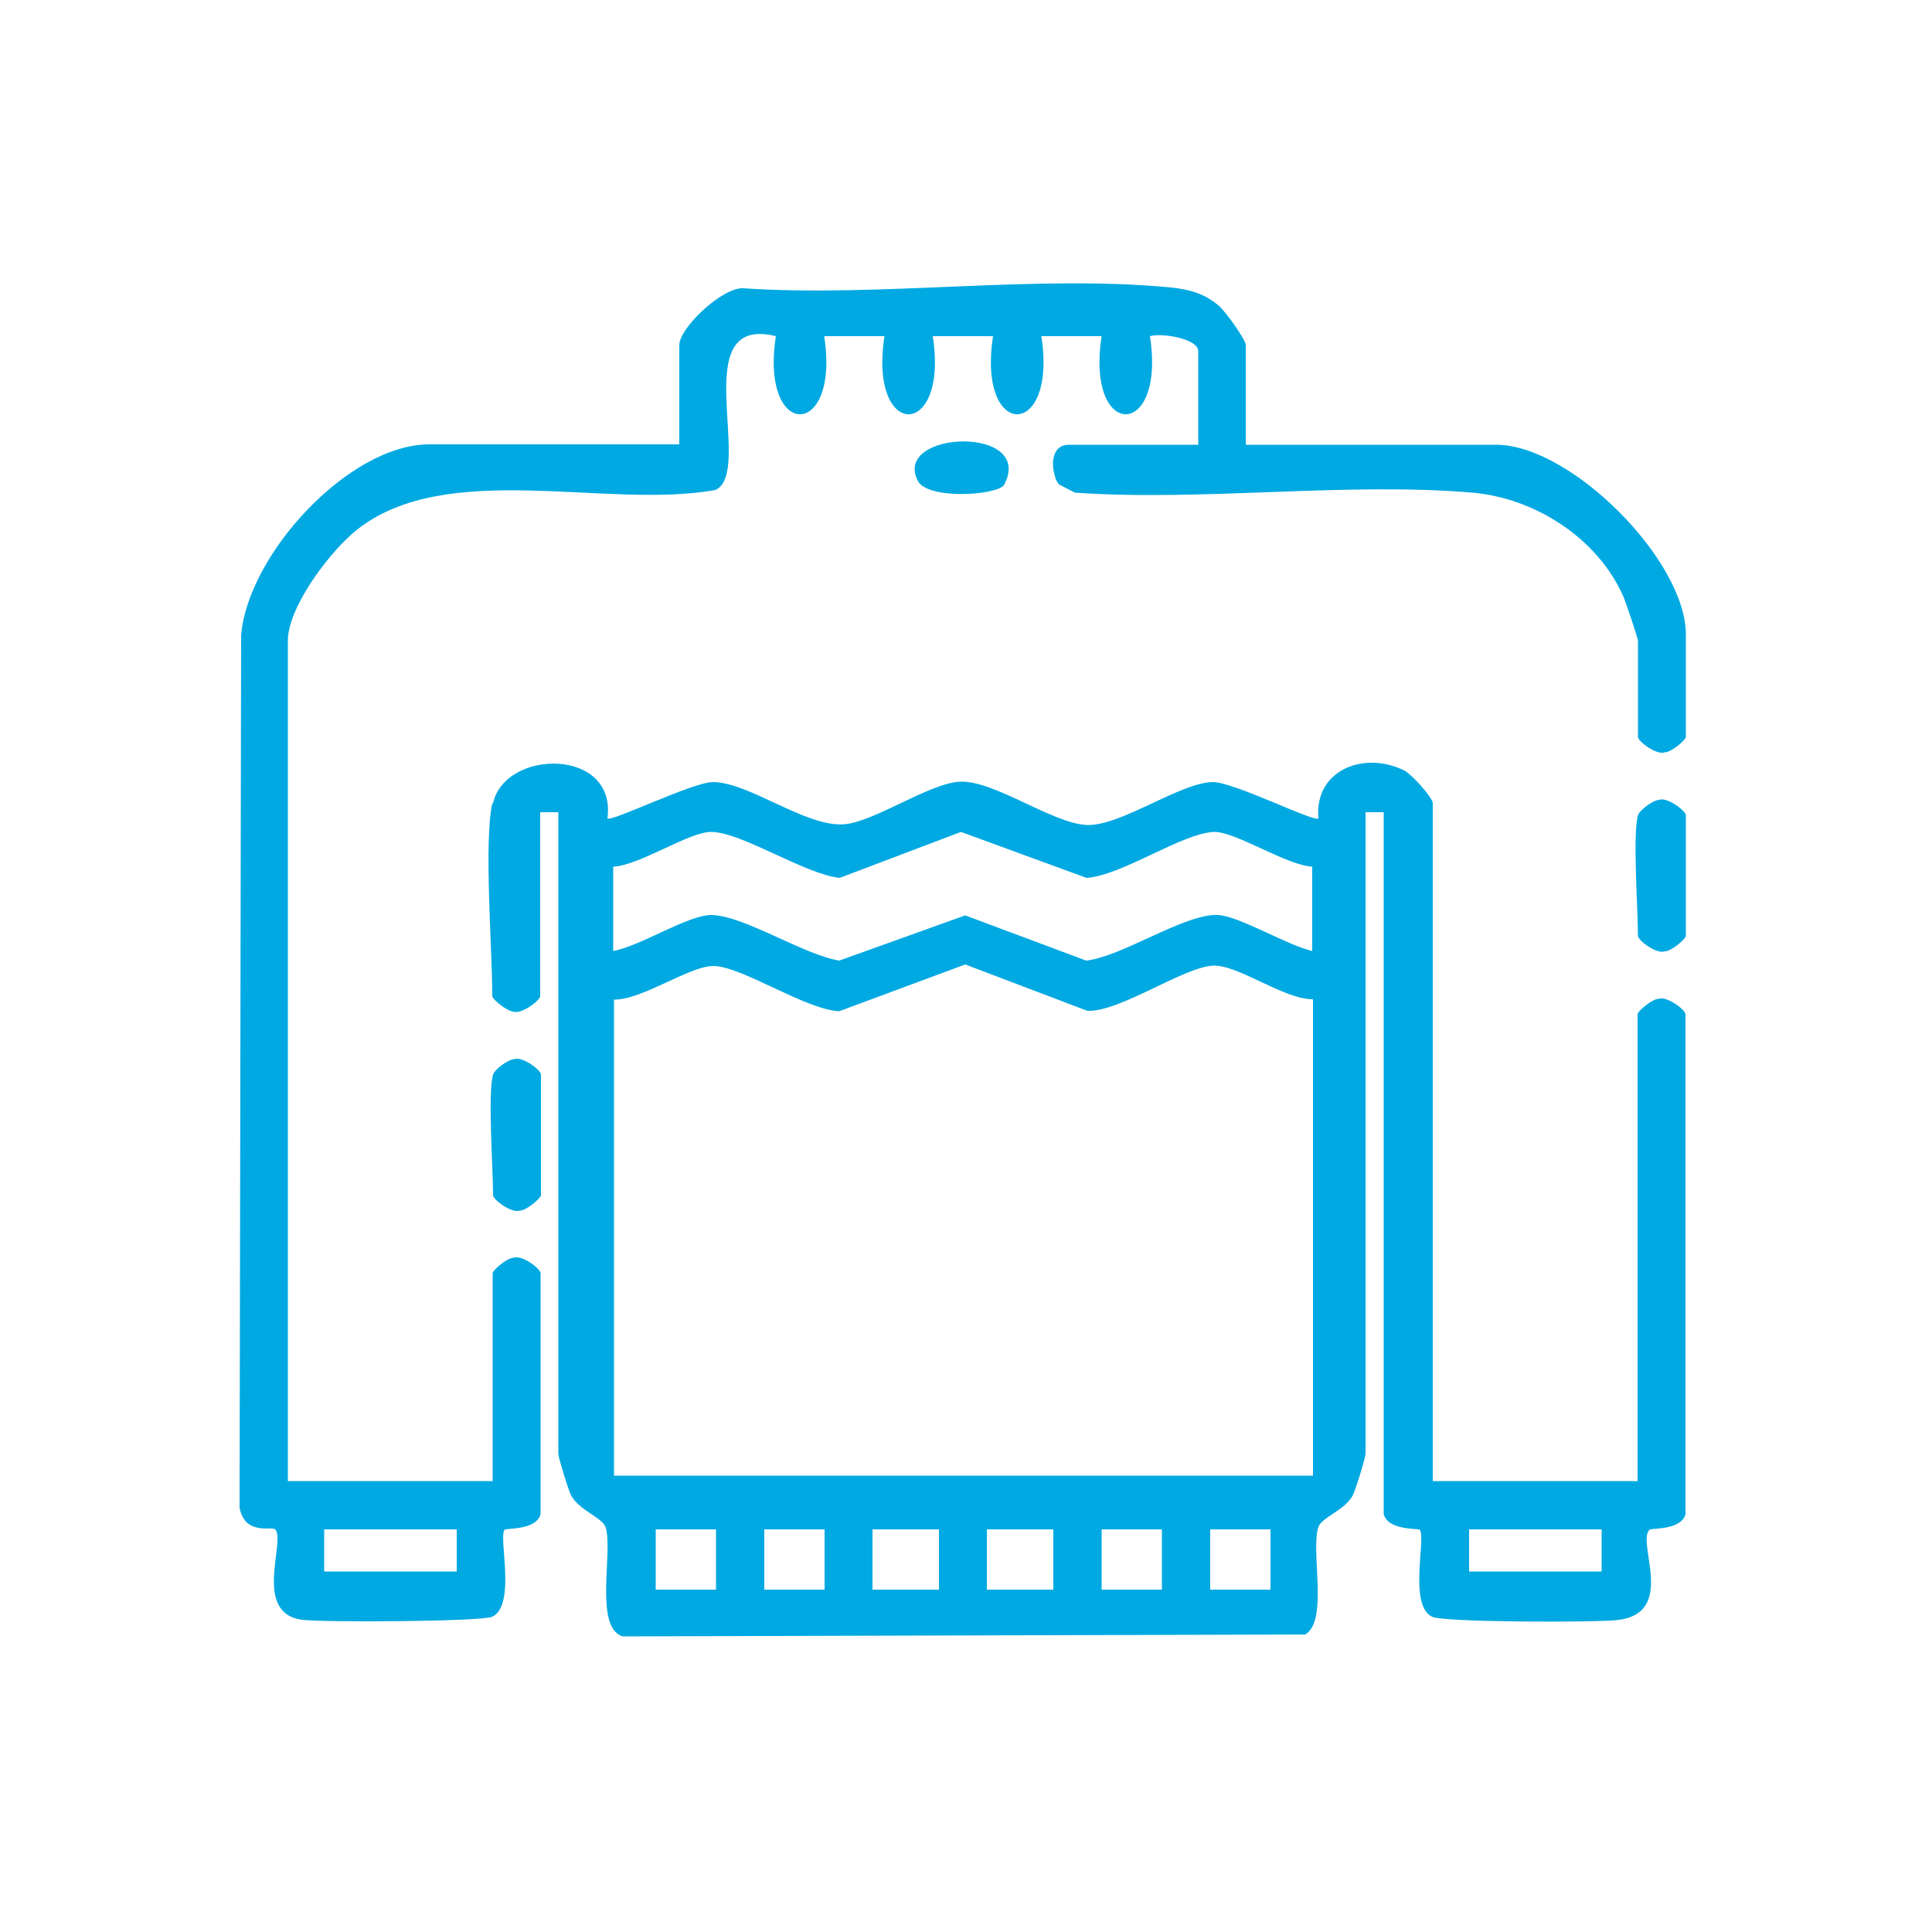
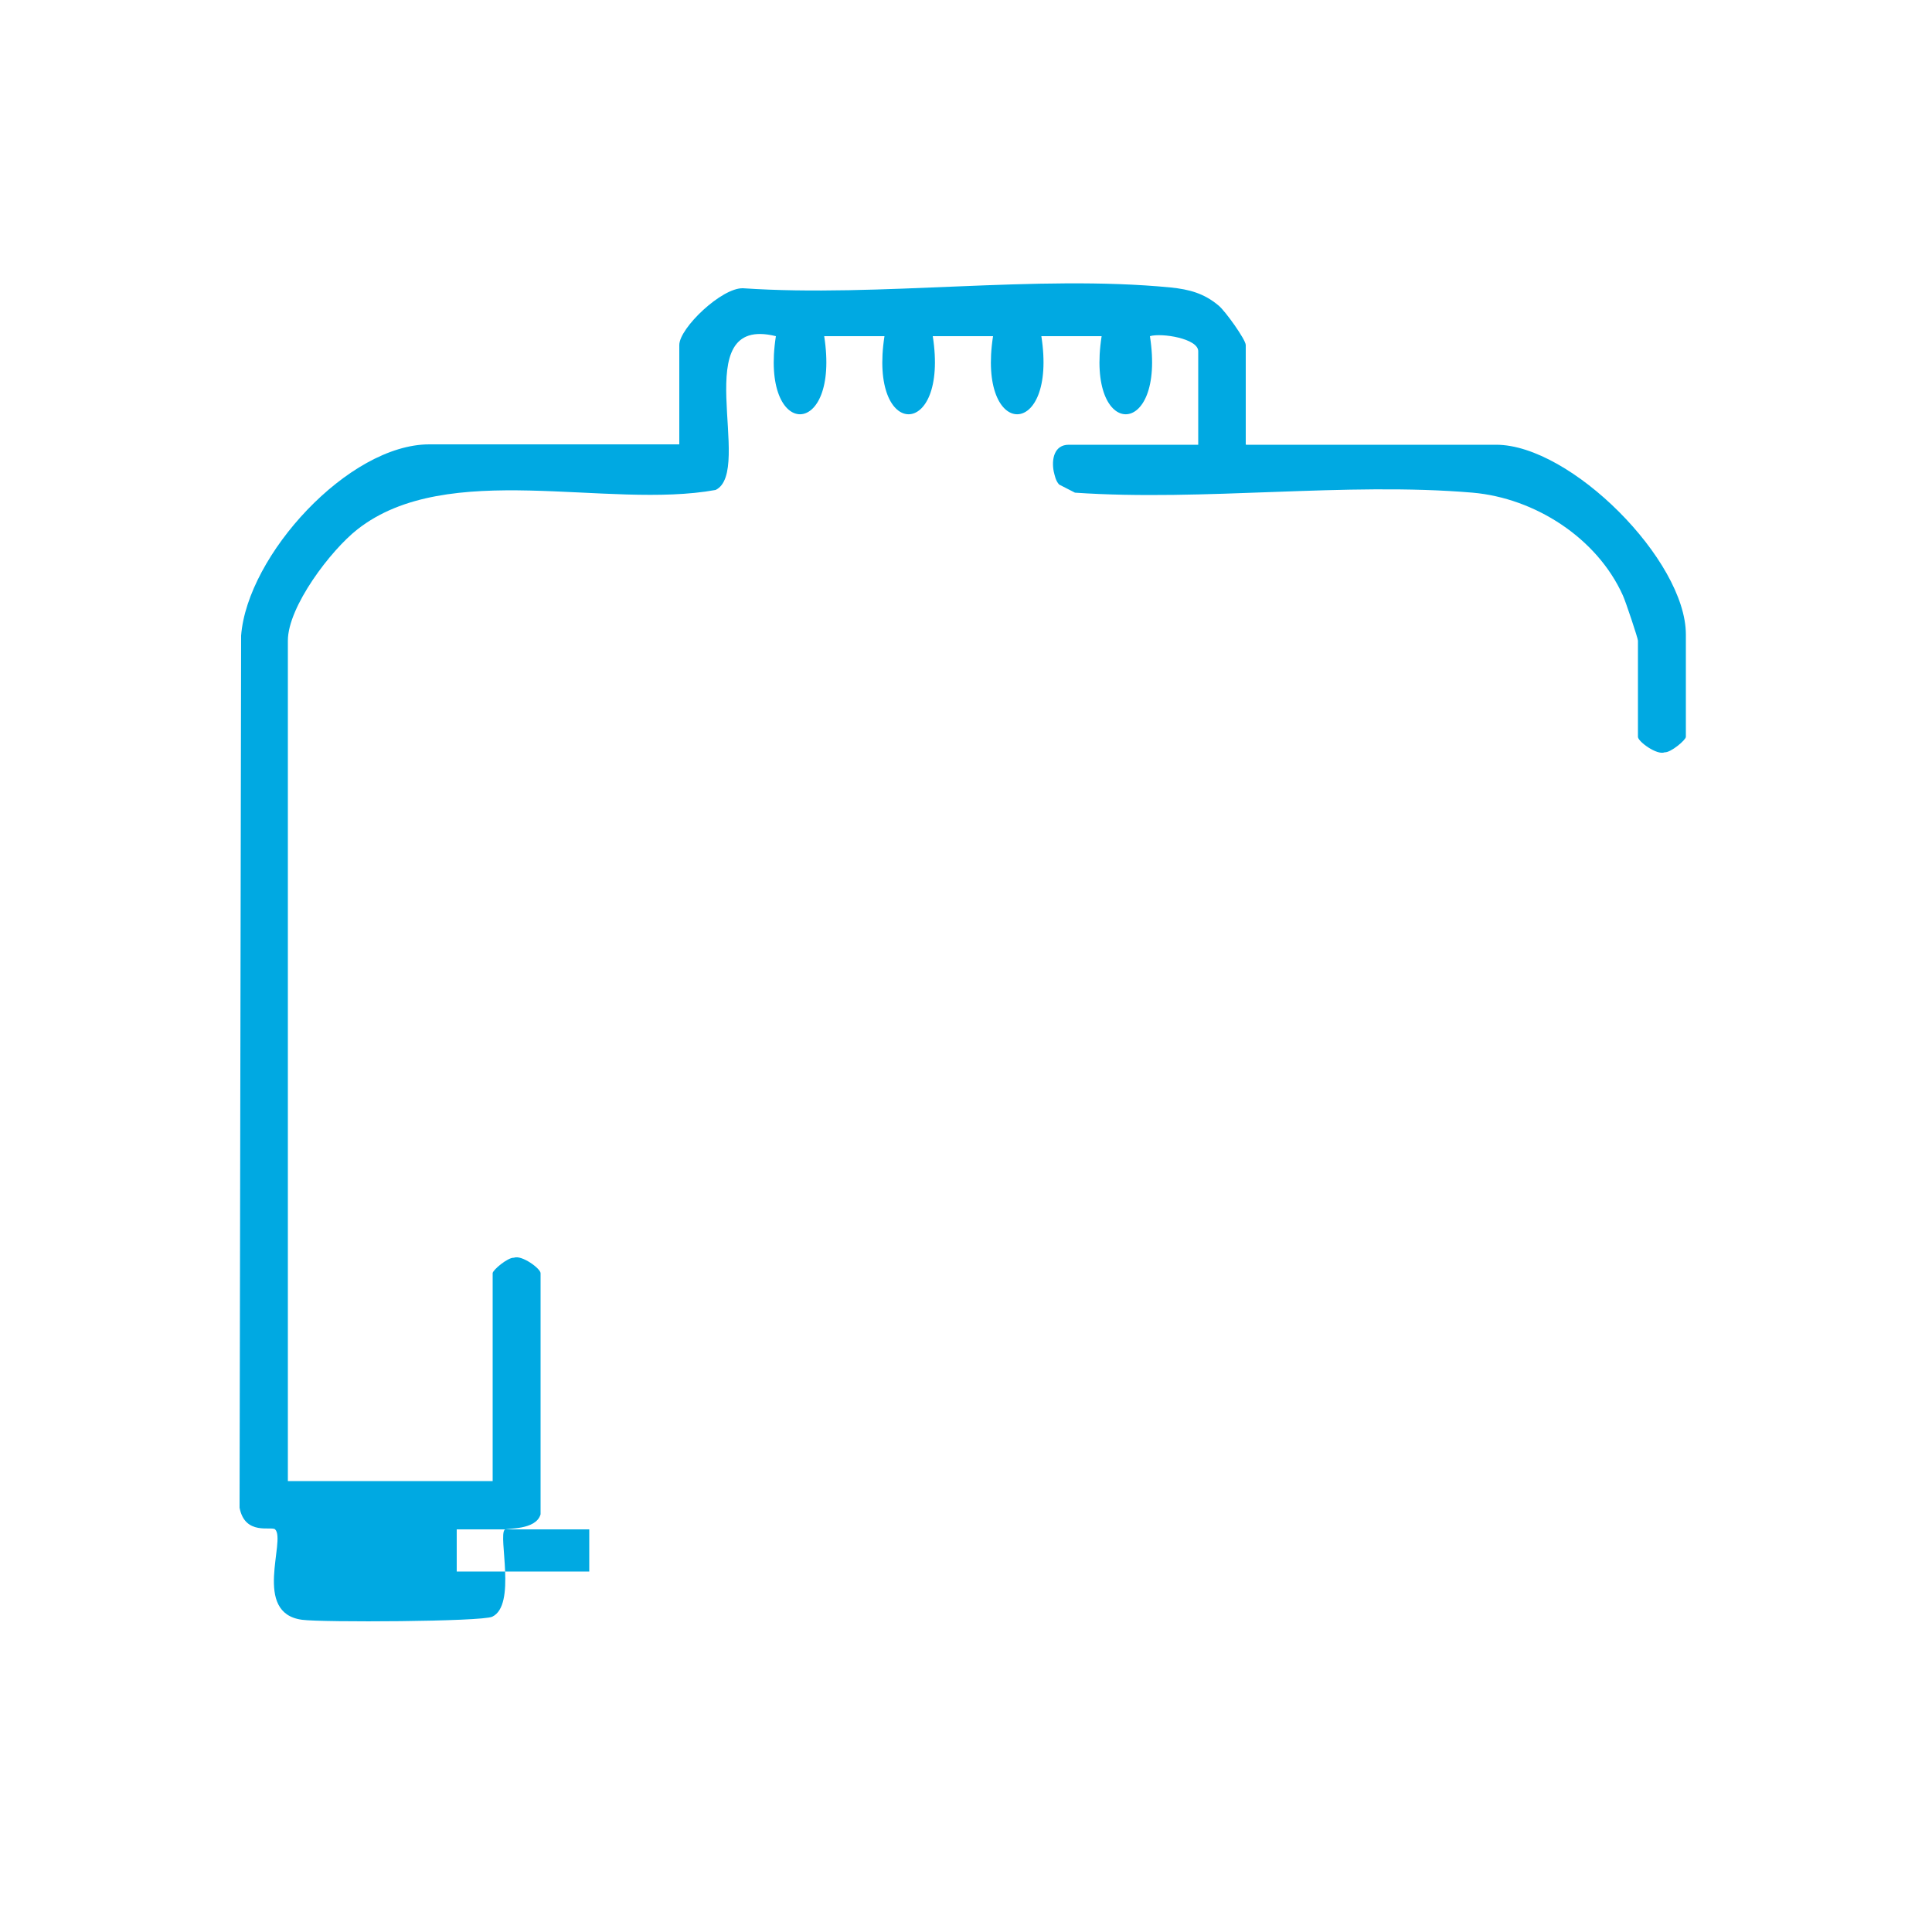
<svg xmlns="http://www.w3.org/2000/svg" id="Layer_2" data-name="Layer 2" viewBox="0 0 50 50">
  <defs>
    <style>
      .cls-1 {
        fill: #00a9e2;
      }

      .cls-2 {
        fill: #fff;
      }

      .cls-3 {
        fill: none;
      }

      .cls-4 {
        clip-path: url(#clippath);
      }
    </style>
    <clipPath id="clippath">
      <rect class="cls-3" y="0" width="50" height="50" rx="3.95" ry="3.95" />
    </clipPath>
  </defs>
  <g class="cls-4">
    <rect class="cls-2" y="0" width="50" height="50" />
  </g>
  <g>
-     <path class="cls-1" d="M12.76,20.79c.31-1.42,3.21-1.44,2.96.39.1.1,2.21-.94,2.73-.94.94,0,2.43,1.19,3.42,1.09.79-.08,2.2-1.07,2.98-1.1.87-.04,2.39,1.08,3.27,1.12s2.42-1.1,3.27-1.11c.55,0,2.63,1.05,2.73.94-.11-1.27,1.21-1.76,2.24-1.23.18.1.72.69.72.84v17.54h5.3v-12.08c0-.08.39-.41.55-.4.2-.08.69.28.69.4v12.94c-.12.42-.88.35-.93.4-.35.33.73,2.18-.86,2.34-.58.06-4.47.06-4.77-.09-.62-.3-.14-2.09-.32-2.25-.05-.04-.81.02-.93-.4v-18.17h-.47v16.61c0,.09-.26.94-.33,1.07-.21.39-.81.57-.89.82-.21.61.27,2.42-.34,2.78l-17.67.05c-.75-.25-.23-2.22-.44-2.83-.09-.25-.68-.43-.89-.82-.07-.13-.33-.98-.33-1.07v-16.61h-.47v4.76c0,.11-.49.48-.69.4-.16,0-.55-.32-.55-.4,0-1.23-.22-3.97,0-4.99ZM33.97,22.43c-.67-.03-1.99-.91-2.55-.9-.83.03-2.36,1.12-3.3,1.19l-3.25-1.19-3.14,1.19c-.91-.1-2.51-1.17-3.31-1.19-.56-.02-1.87.87-2.55.9v2.18c.68-.11,1.96-.95,2.56-.93.85.03,2.37,1.03,3.29,1.18l3.26-1.17,3.13,1.17c.93-.1,2.57-1.23,3.42-1.18.57.04,1.79.79,2.43.93v-2.18ZM33.97,25.86c-.75,0-1.92-.89-2.57-.87-.76.03-2.43,1.21-3.26,1.17l-3.16-1.2-3.26,1.21c-.88-.04-2.53-1.17-3.26-1.17-.62,0-1.84.88-2.57.87v12.32h18.09v-12.32ZM18.53,39.58h-1.56v1.56h1.56v-1.56ZM21.34,39.58h-1.56v1.56h1.56v-1.56ZM24.3,39.58h-1.72v1.56h1.72v-1.56ZM27.26,39.58h-1.72v1.56h1.72v-1.56ZM30.07,39.58h-1.56v1.56h1.56v-1.56ZM32.88,39.58h-1.56v1.56h1.56v-1.56ZM41.45,39.58h-3.43v1.09h3.43v-1.09Z" />
-     <path class="cls-1" d="M32.25,11.51h6.47c1.93,0,4.91,2.99,4.91,4.91v2.65c0,.08-.39.41-.55.4-.2.08-.69-.28-.69-.4v-2.49c0-.06-.32-1.02-.39-1.17-.67-1.49-2.28-2.52-3.89-2.66-3.29-.28-6.96.23-10.29,0l-.41-.21c-.09-.1-.11-.22-.14-.34-.06-.31.01-.69.39-.69h3.35v-2.42c0-.33-.95-.48-1.25-.39.42,2.69-1.67,2.7-1.25,0h-1.56c.42,2.69-1.67,2.7-1.25,0h-1.56c.42,2.69-1.67,2.7-1.25,0h-1.56c.42,2.69-1.67,2.7-1.25,0-2.35-.58-.55,3.49-1.56,3.98-2.8.51-6.94-.81-9.27,1.02-.69.54-1.8,2-1.8,2.88v21.75h5.3v-5.38c0-.08.39-.41.55-.4.2-.08.69.28.69.4v6.24c-.12.42-.88.35-.93.4-.17.17.31,1.95-.32,2.25-.27.13-4.4.15-4.92.08-1.3-.17-.41-2.06-.7-2.34-.09-.09-.78.17-.92-.56l.04-22.57c.16-2.08,2.78-4.95,4.87-4.95h6.47v-2.57c0-.44,1.1-1.49,1.65-1.47,3.54.24,7.58-.36,11.07-.02.48.05.86.15,1.24.47.17.14.7.88.7,1.02v2.57ZM11.82,39.58h-3.43v1.09h3.43v-1.09Z" />
-     <path class="cls-1" d="M42.39,21.1c.04-.13.38-.39.55-.4.2-.08.69.28.69.4v3.12c0,.08-.39.41-.55.4-.2.08-.69-.28-.69-.4,0-.69-.14-2.63,0-3.12Z" />
-     <path class="cls-1" d="M12.76,27.81c.04-.13.38-.39.55-.4.2-.08.69.28.69.4v3.12c0,.08-.39.41-.55.4-.2.08-.69-.28-.69-.4,0-.69-.14-2.63,0-3.12Z" />
-     <path class="cls-1" d="M25.98,12.56c-.24.27-1.99.37-2.23-.12-.66-1.31,3.07-1.44,2.23.12Z" />
+     <path class="cls-1" d="M32.25,11.51h6.47c1.93,0,4.91,2.99,4.91,4.91v2.65c0,.08-.39.41-.55.4-.2.08-.69-.28-.69-.4v-2.49c0-.06-.32-1.02-.39-1.17-.67-1.49-2.28-2.52-3.89-2.66-3.29-.28-6.96.23-10.29,0l-.41-.21c-.09-.1-.11-.22-.14-.34-.06-.31.01-.69.39-.69h3.35v-2.42c0-.33-.95-.48-1.25-.39.42,2.69-1.67,2.7-1.25,0h-1.56c.42,2.69-1.67,2.7-1.25,0h-1.56c.42,2.69-1.67,2.7-1.25,0h-1.56c.42,2.69-1.67,2.7-1.25,0-2.35-.58-.55,3.49-1.56,3.98-2.8.51-6.94-.81-9.27,1.02-.69.54-1.8,2-1.8,2.88v21.75h5.3v-5.38c0-.08.39-.41.55-.4.2-.08.69.28.69.4v6.24c-.12.42-.88.35-.93.4-.17.17.31,1.95-.32,2.25-.27.13-4.4.15-4.92.08-1.3-.17-.41-2.06-.7-2.34-.09-.09-.78.17-.92-.56l.04-22.57c.16-2.08,2.78-4.95,4.87-4.95h6.47v-2.57c0-.44,1.1-1.49,1.65-1.47,3.54.24,7.58-.36,11.07-.02.48.05.86.15,1.24.47.17.14.7.88.7,1.02v2.57ZM11.82,39.58v1.09h3.43v-1.09Z" />
  </g>
</svg>